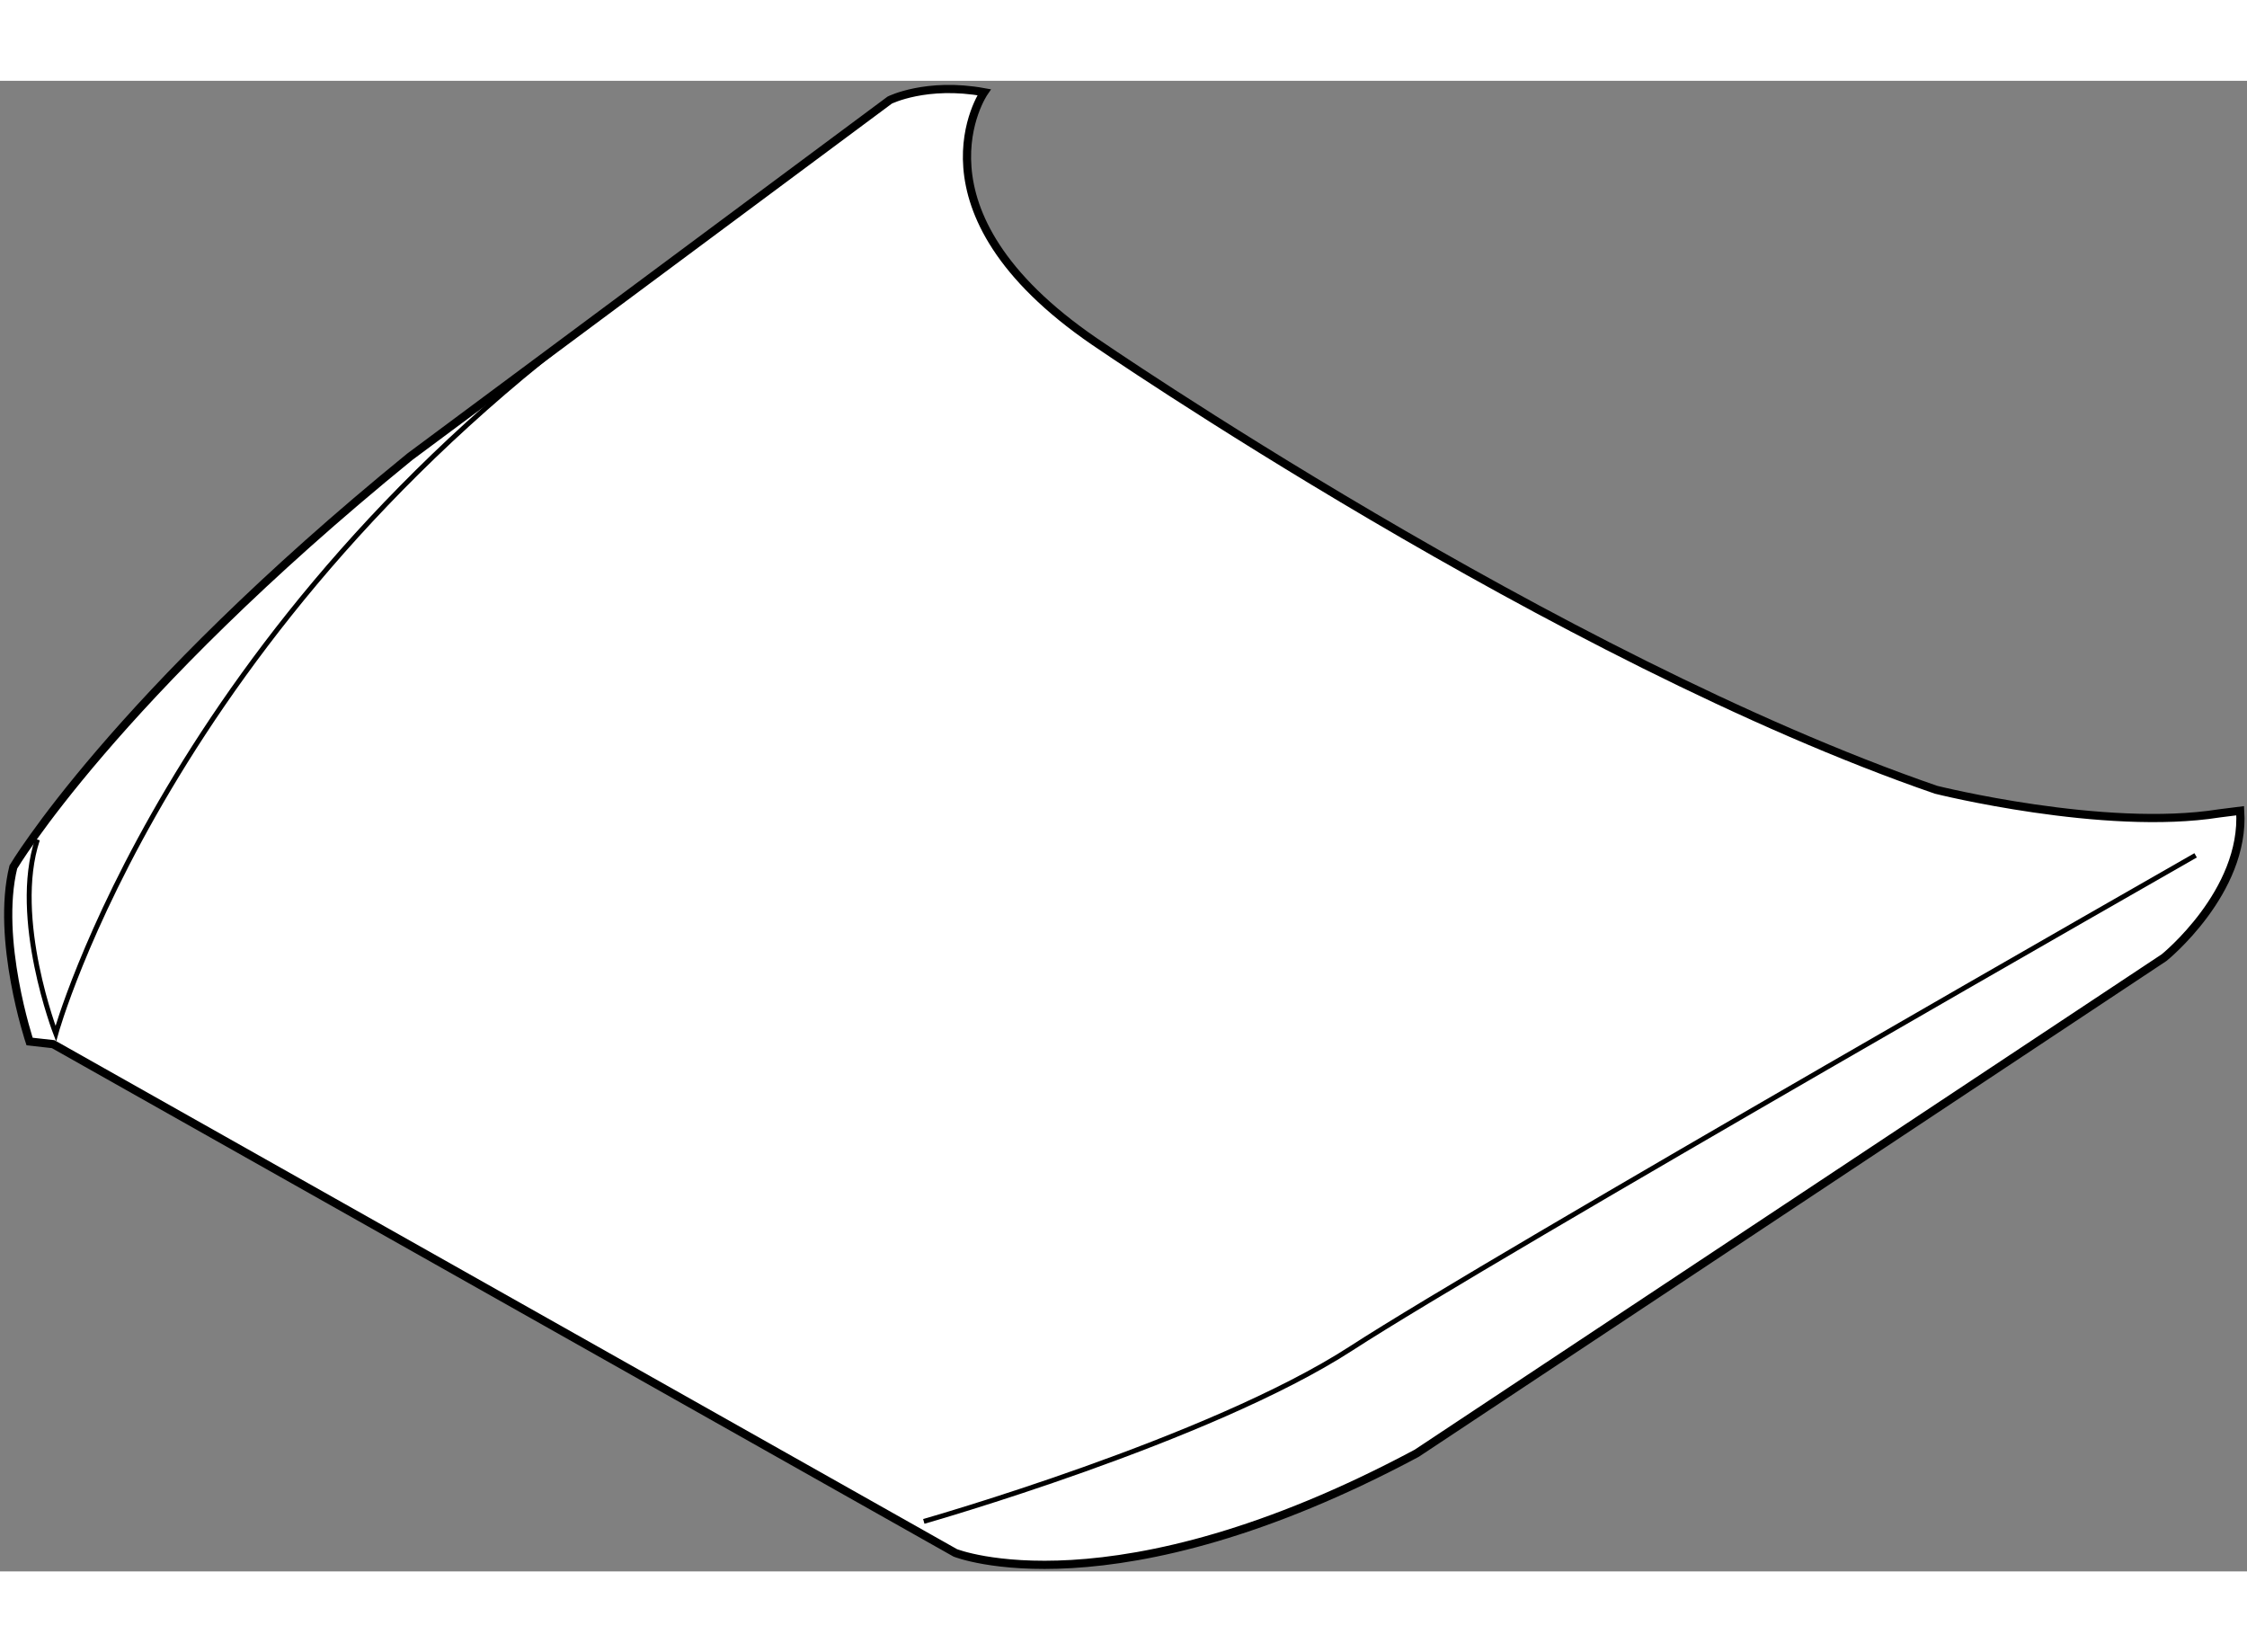
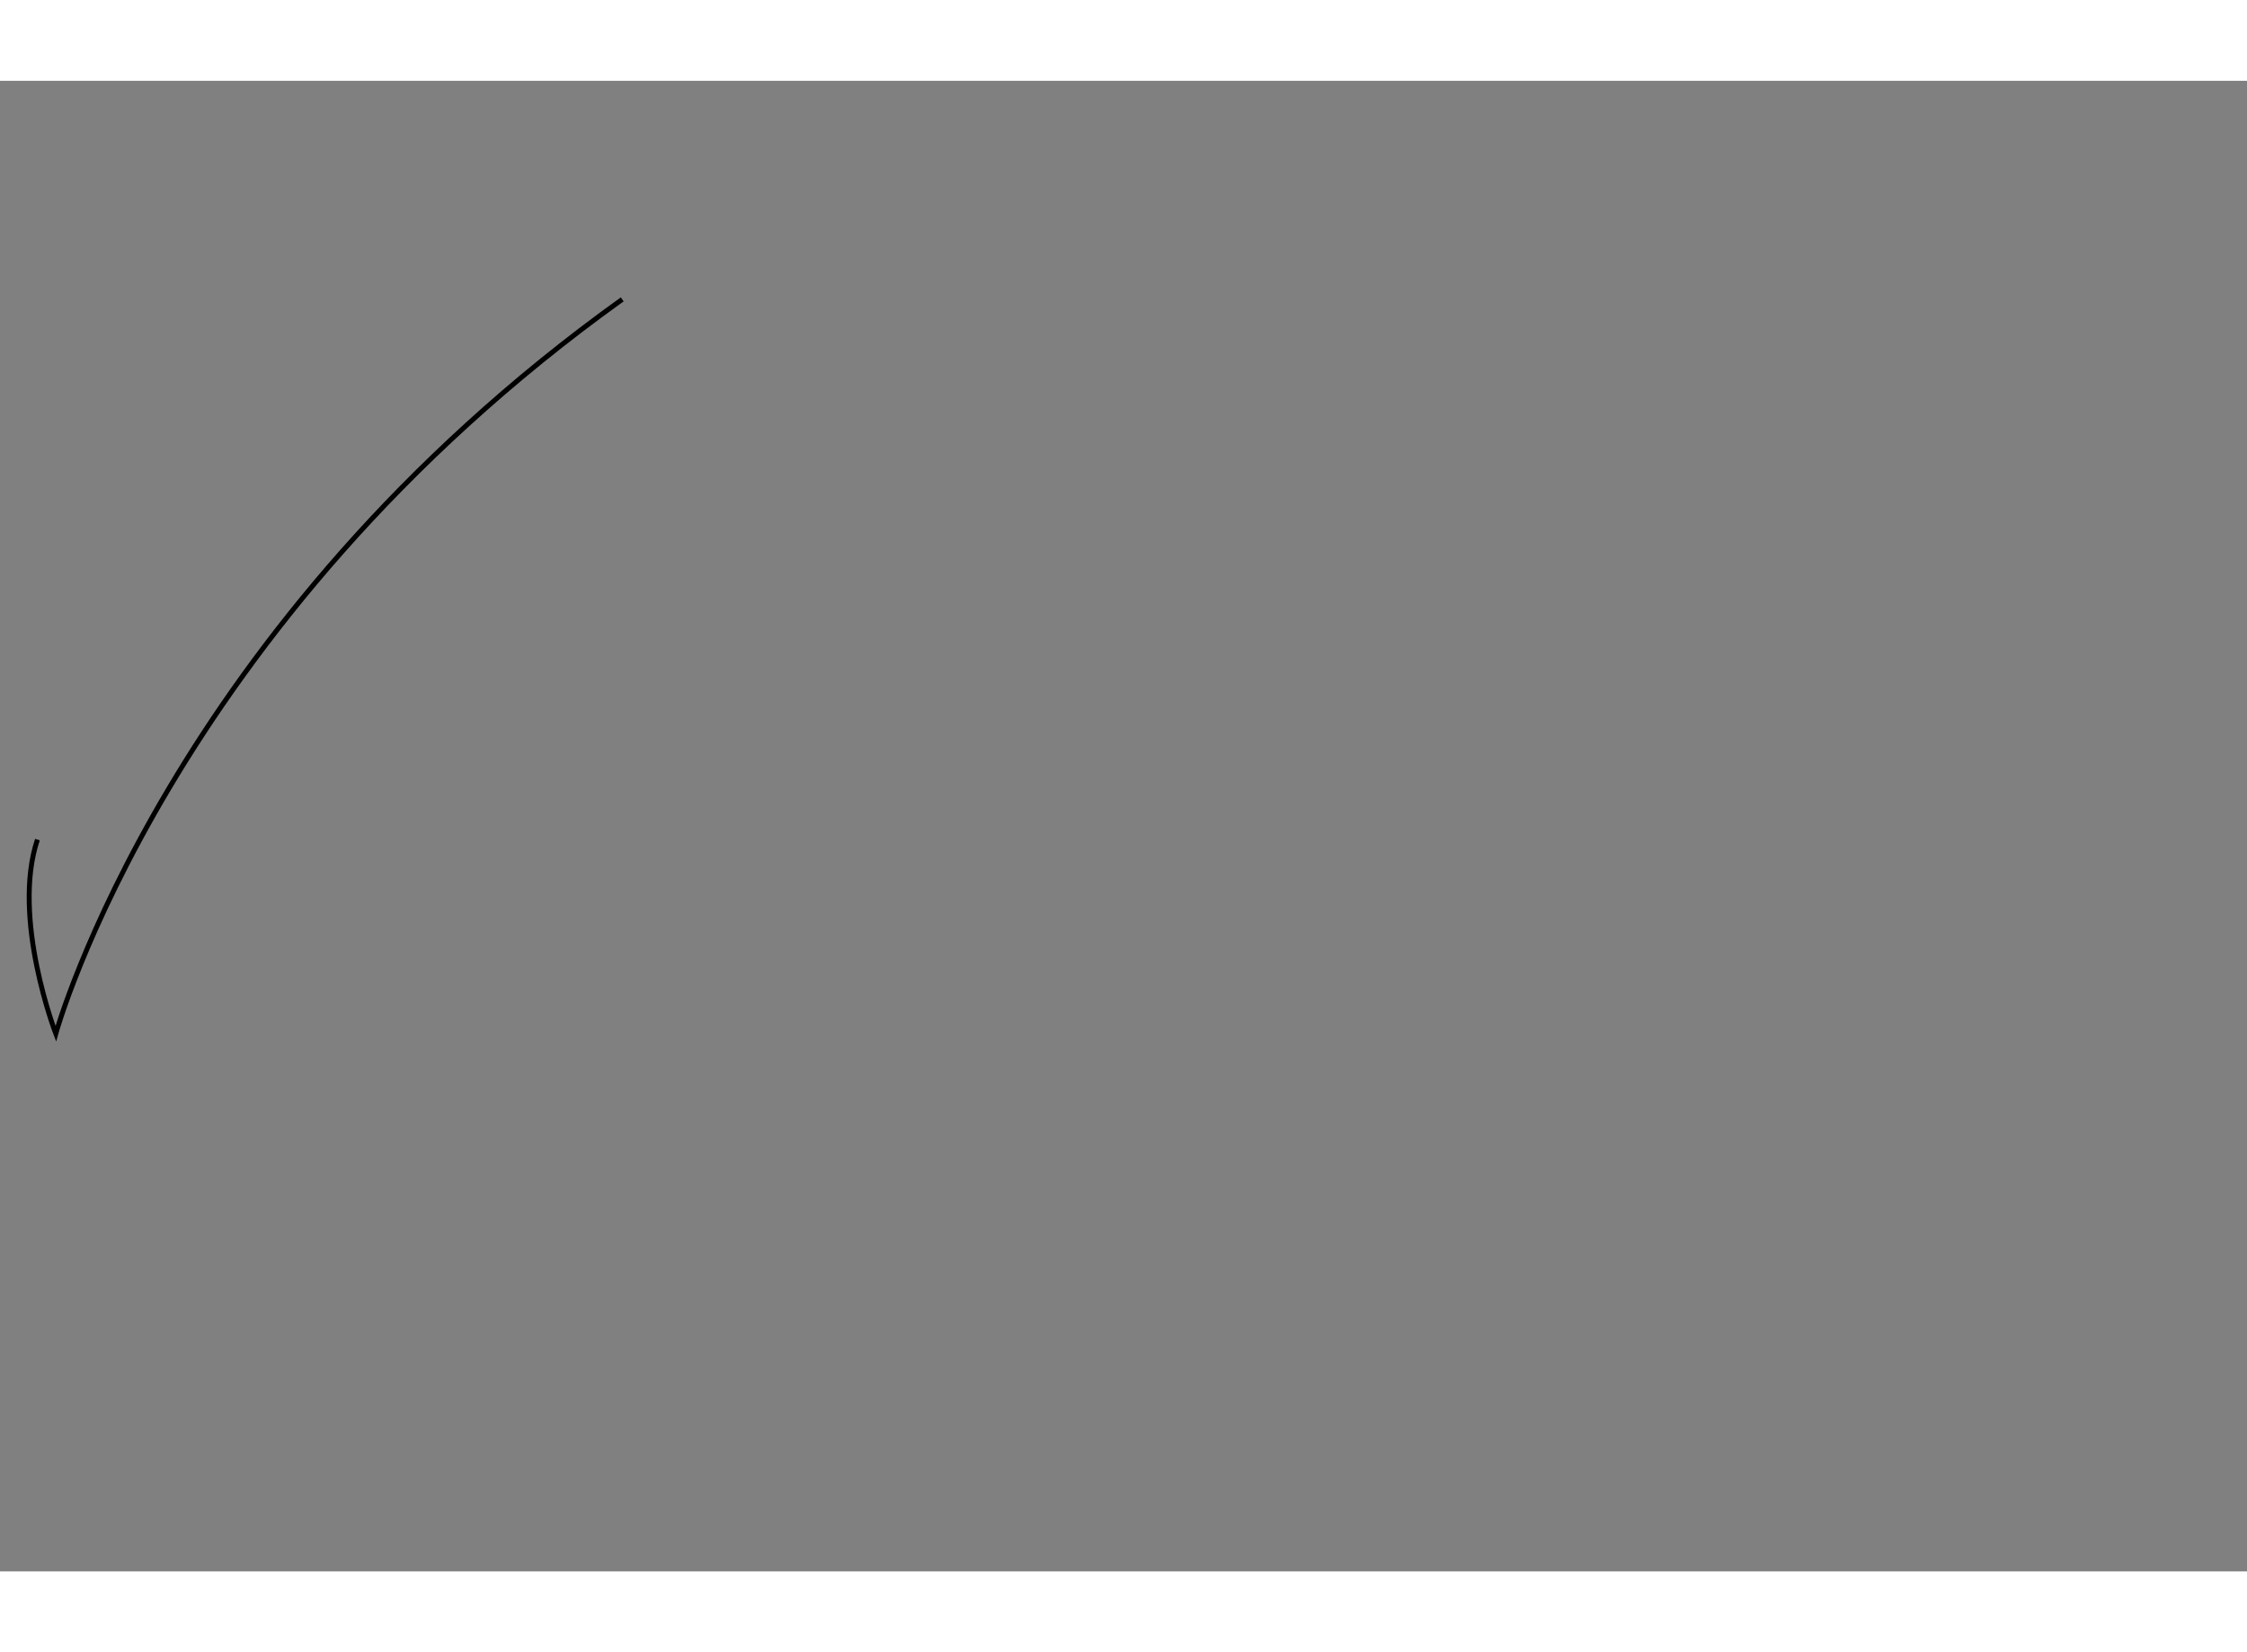
<svg xmlns="http://www.w3.org/2000/svg" version="1.1" x="0px" y="0px" width="244.8px" height="180px" viewBox="76.312 3.114 137.083 90.937" enable-background="new 0 0 244.8 180" xml:space="preserve">
  <rect x="76.312" y="3.114" width="137.083" height="90.937" fill="#808080" stroke="none" />
  <g>
-     <path fill="#FFFFFF" stroke="#000000" stroke-width="0.5" d="M212.98,47.645c0.322,4.959-4.641,8.959-4.641,8.959l-45.594,30.237     c-18.557,9.918-28.156,6.079-28.156,6.079L79.556,61.885l-1.439-0.161c0,0-2.076-6.228-0.991-10.646     c0,0,6.11-10.311,24.188-25.029l29.277-21.758c0,0,2.239-1.12,5.759-0.479c0,0-4.959,7.199,6.721,15.199     c0,0,28.156,19.356,51.352,27.354c0,0,10.24,2.561,17.279,1.441L212.98,47.645z" />
    <path fill="none" stroke="#000000" stroke-width="0.3" d="M78.596,49.405c-1.6,4.798,1.12,11.839,1.12,11.839     s6.88-24.957,34.556-44.796" />
-     <path fill="none" stroke="#000000" stroke-width="0.3" d="M132.67,91c0,0,17.438-4.959,26.08-10.559     c8.637-5.6,51.51-30.076,51.51-30.076" />
  </g>
</svg>